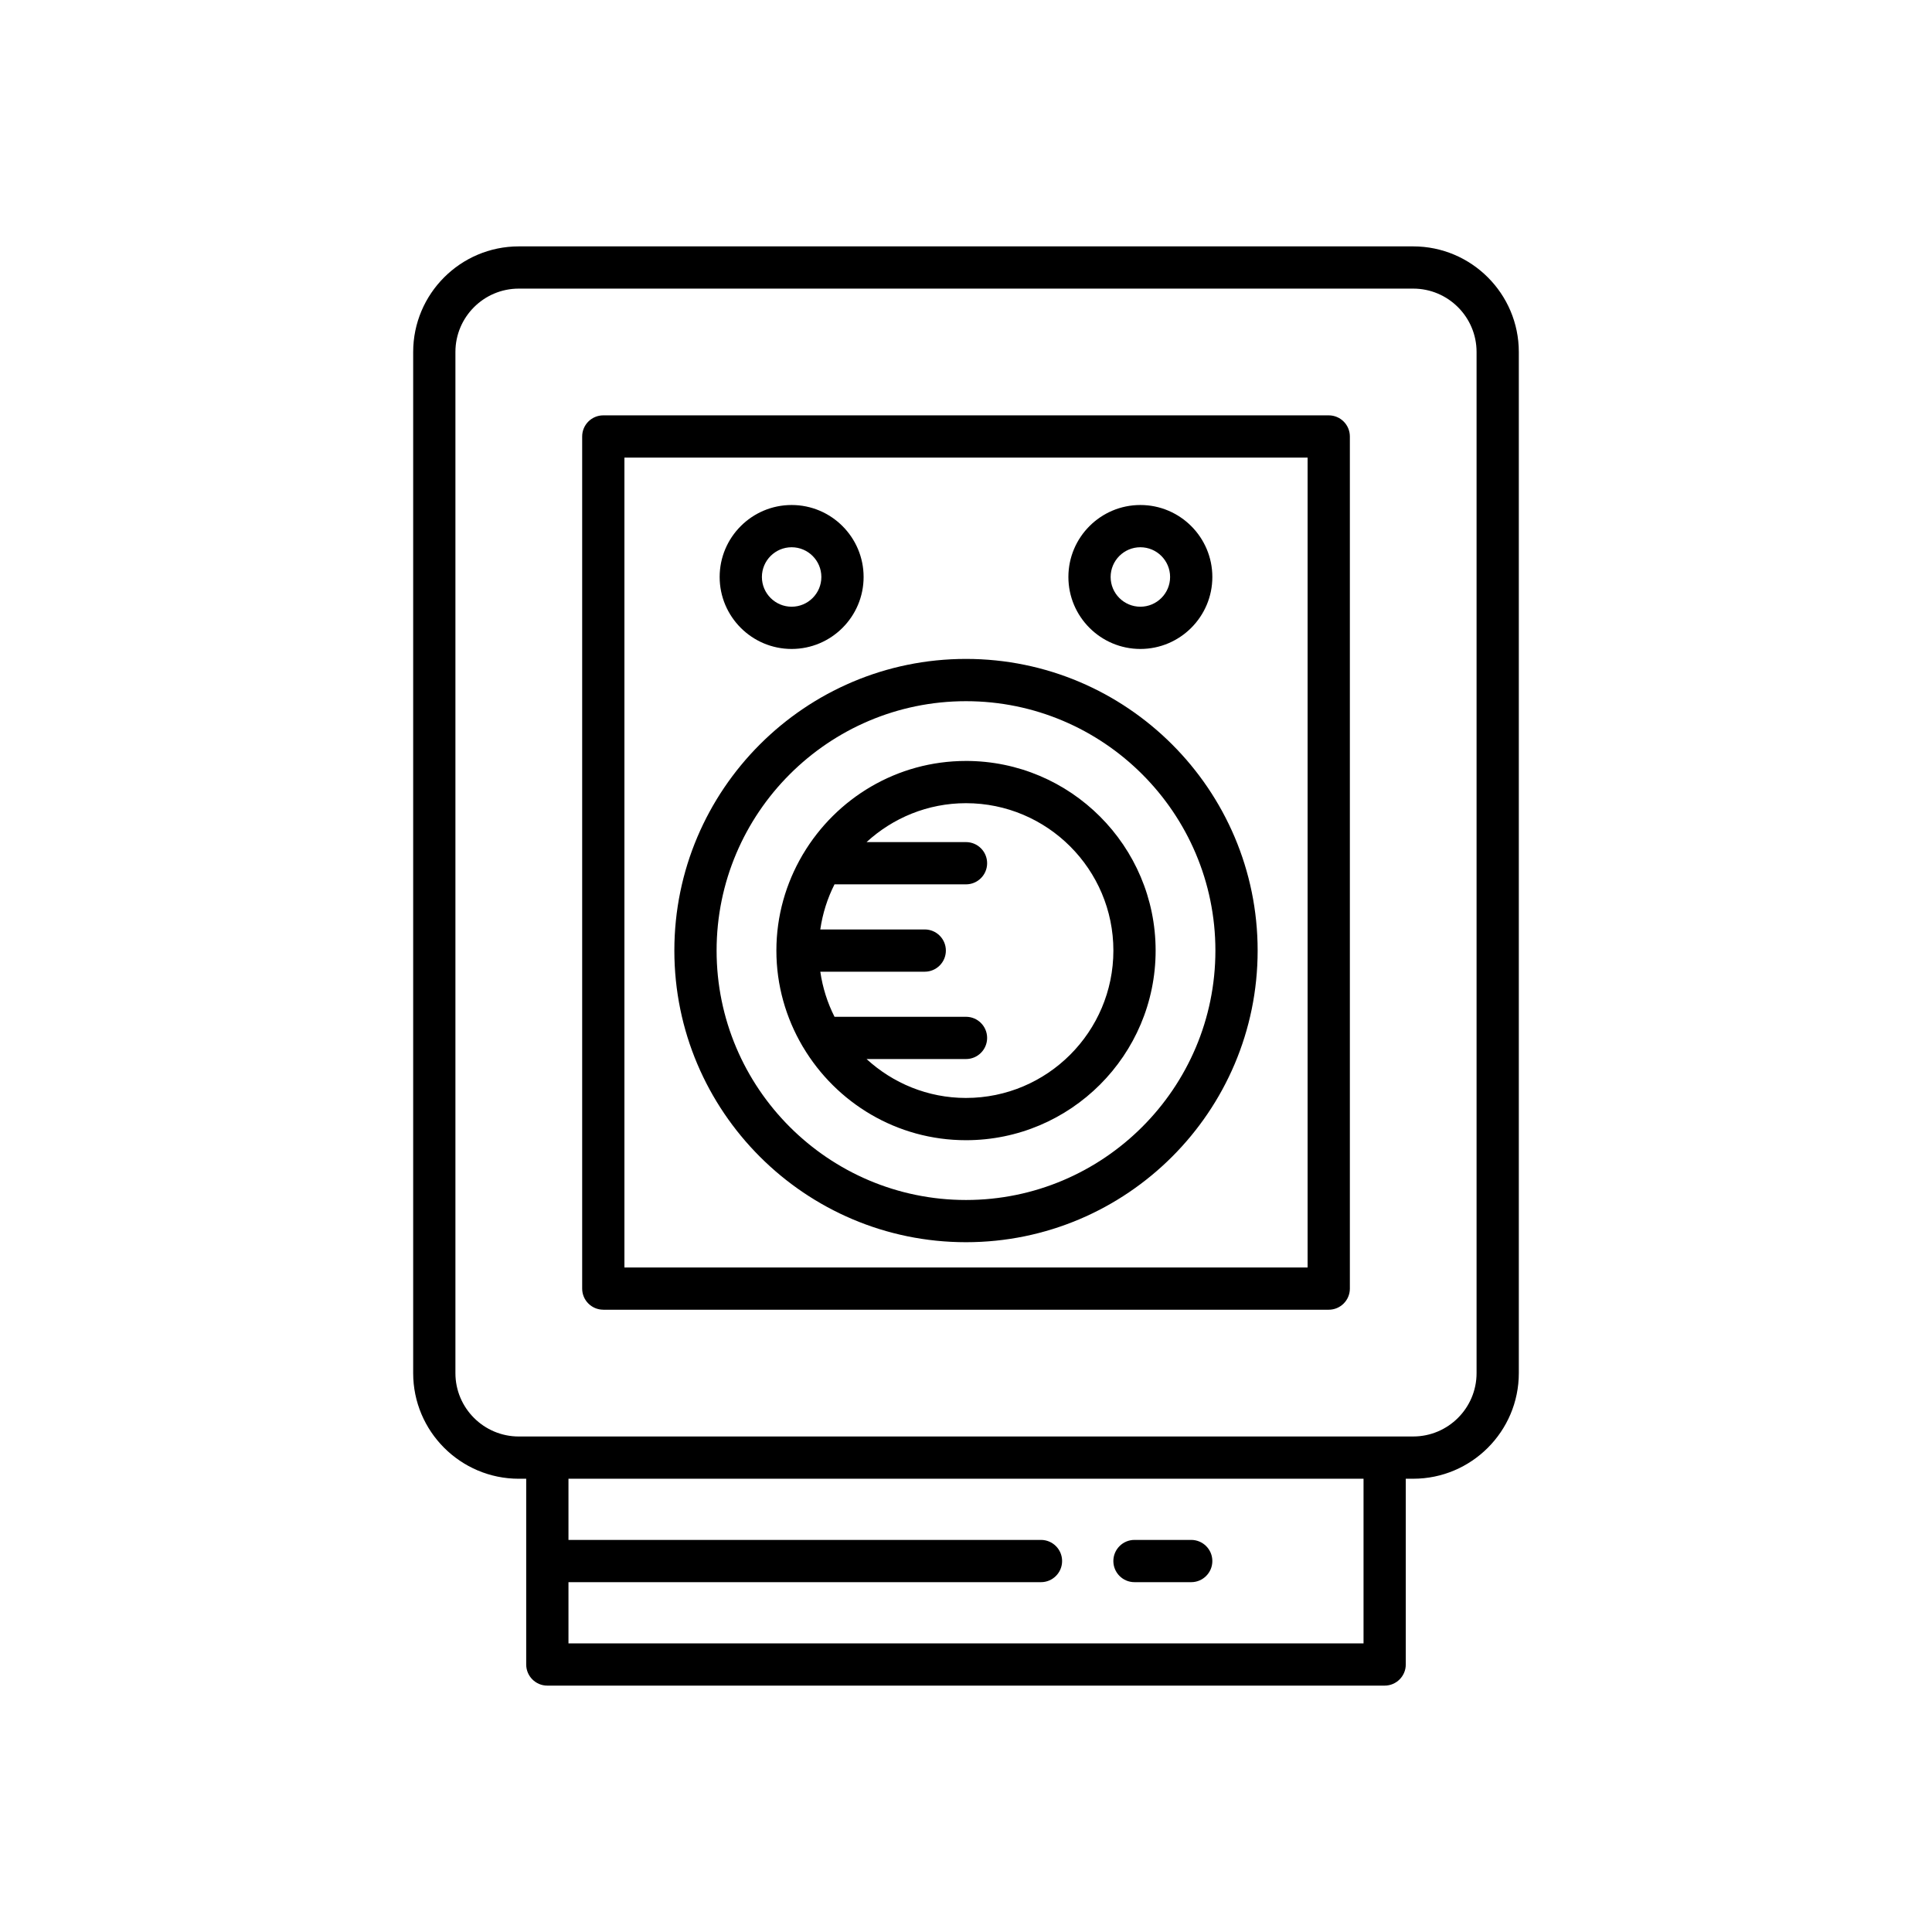
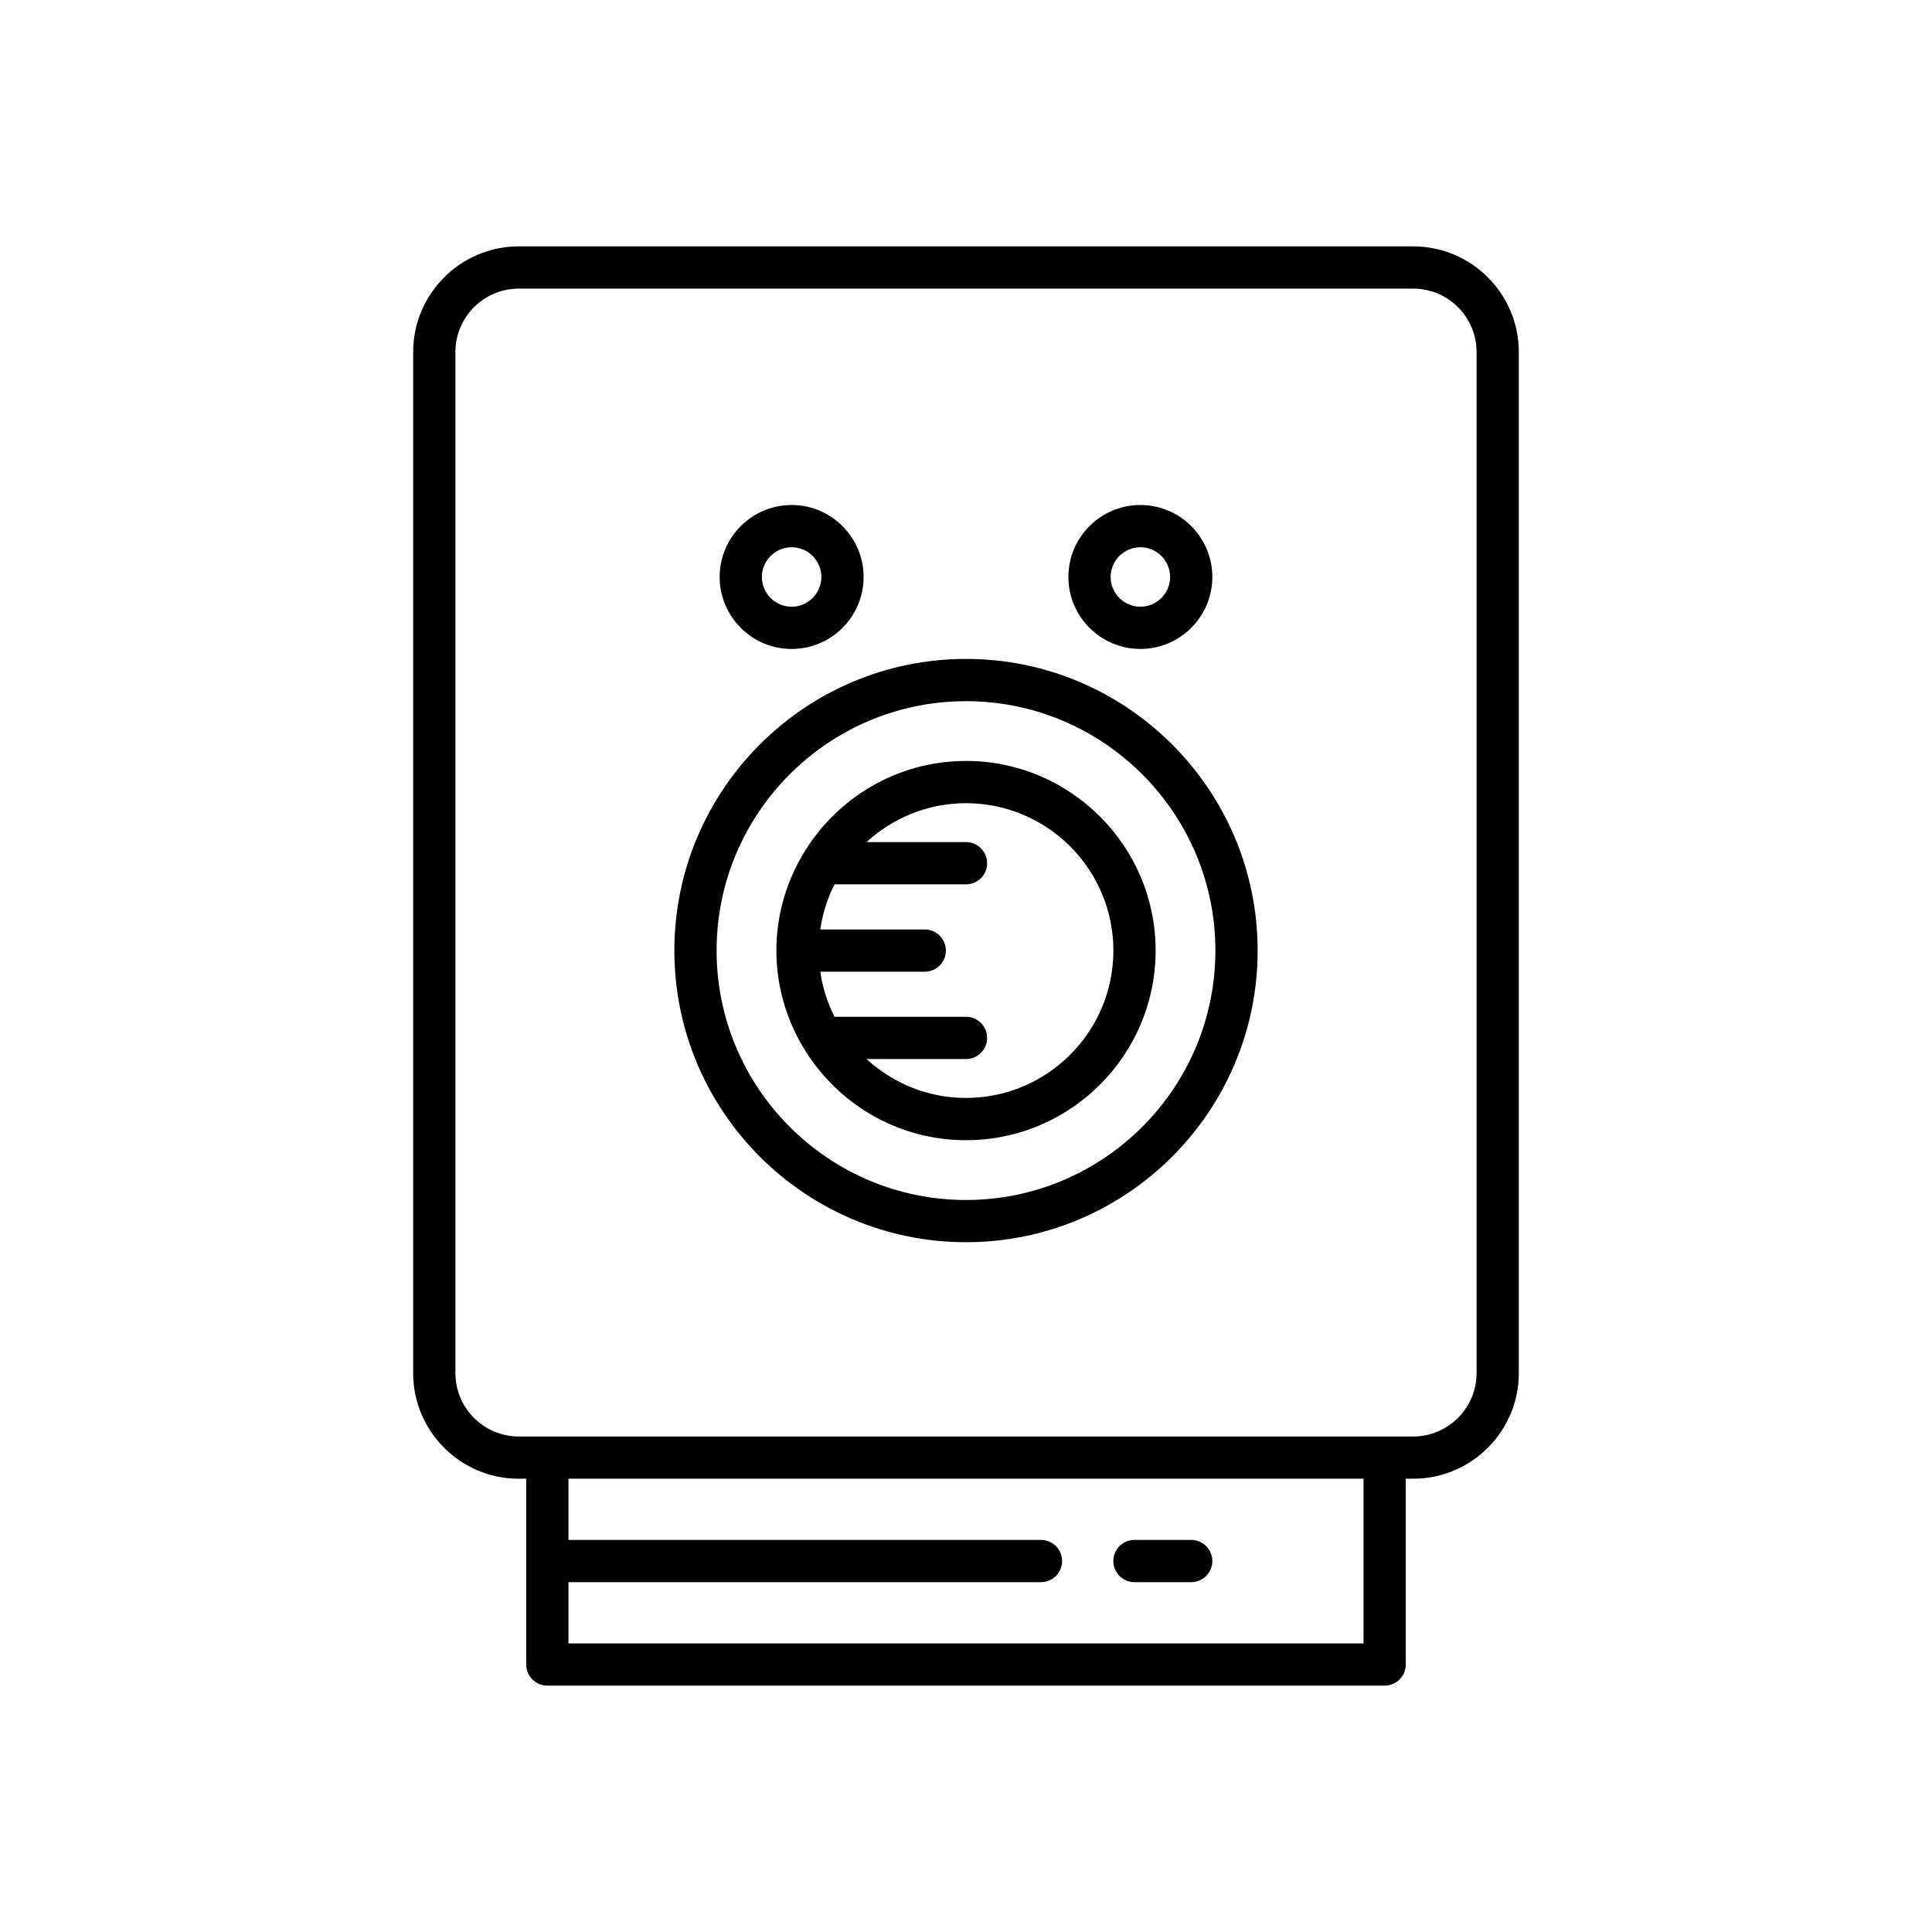
<svg xmlns="http://www.w3.org/2000/svg" fill="#000000" width="800px" height="800px" version="1.1" viewBox="144 144 512 512">
  <g>
-     <path d="m303.88 491.09h192.25c3.09 0 5.598-2.508 5.598-5.598v-225.82c0-3.09-2.508-5.598-5.598-5.598h-192.25c-3.09 0-5.598 2.508-5.598 5.598v225.82c0 3.09 2.508 5.594 5.598 5.594zm5.598-225.82h181.05v214.63l-181.05-0.004z" />
    <path d="m281.48 535.88h1.969v49.227c0 3.09 2.508 5.598 5.598 5.598h221.9c3.09 0 5.598-2.508 5.598-5.598v-49.227h1.969c15.434 0 27.988-12.559 27.988-27.988v-270.61c0-15.434-12.559-27.988-27.988-27.988h-237.03c-15.434 0-27.988 12.559-27.988 27.988v270.61c-0.004 15.434 12.555 27.992 27.988 27.992zm223.87 43.629h-210.7v-16.219h125.22c3.09 0 5.598-2.508 5.598-5.598s-2.508-5.598-5.598-5.598h-125.22v-16.219h210.7zm-240.66-342.23c0-9.262 7.531-16.793 16.793-16.793h237.03c9.262 0 16.793 7.531 16.793 16.793v270.61c0 9.262-7.531 16.793-16.793 16.793l-237.03 0.004c-9.262 0-16.793-7.531-16.793-16.793z" />
    <path d="m400 318.62c-42.617 0-77.289 34.672-77.289 77.289 0 42.617 34.672 77.289 77.289 77.289s77.289-34.672 77.289-77.289c0-42.613-34.672-77.289-77.289-77.289zm0 143.39c-36.445 0-66.094-29.648-66.094-66.094-0.004-36.445 29.648-66.094 66.094-66.094s66.094 29.652 66.094 66.094c0 36.441-29.652 66.094-66.094 66.094z" />
    <path d="m400 345.66c-18.348 0-34.383 9.914-43.156 24.641-0.059 0.117-0.152 0.211-0.203 0.336-4.352 7.438-6.891 16.059-6.891 25.281s2.539 17.844 6.894 25.281c0.047 0.117 0.137 0.203 0.191 0.312 8.766 14.73 24.805 24.656 43.164 24.656 27.711 0 50.254-22.543 50.254-50.254-0.004-27.711-22.543-50.254-50.254-50.254zm0 89.309c-10.16 0-19.395-3.934-26.352-10.312h26.352c3.09 0 5.598-2.508 5.598-5.598s-2.508-5.598-5.598-5.598h-34.844c-1.867-3.688-3.152-7.707-3.766-11.949h27.676c3.09 0 5.598-2.508 5.598-5.598 0-3.09-2.508-5.598-5.598-5.598h-27.68c0.613-4.242 1.898-8.262 3.766-11.953h34.848c3.09 0 5.598-2.508 5.598-5.598 0-3.09-2.508-5.598-5.598-5.598h-26.352c6.953-6.383 16.191-10.312 26.352-10.312 21.535 0 39.059 17.52 39.059 39.059-0.004 21.535-17.523 39.055-39.059 39.055z" />
    <path d="m353.79 315.98c10.52 0 19.074-8.559 19.074-19.074 0-10.52-8.559-19.074-19.074-19.074-10.52 0-19.074 8.555-19.074 19.074 0 10.516 8.559 19.074 19.074 19.074zm0-26.953c4.348 0 7.879 3.535 7.879 7.879 0 4.348-3.535 7.879-7.879 7.879-4.348 0-7.879-3.535-7.879-7.879s3.535-7.879 7.879-7.879z" />
    <path d="m446.21 315.98c10.52 0 19.074-8.559 19.074-19.074 0-10.52-8.559-19.074-19.074-19.074-10.52 0-19.074 8.555-19.074 19.074 0 10.516 8.555 19.074 19.074 19.074zm0-26.953c4.348 0 7.879 3.535 7.879 7.879 0 4.348-3.535 7.879-7.879 7.879-4.348 0-7.879-3.535-7.879-7.879s3.531-7.879 7.879-7.879z" />
    <path d="m444.65 563.29h15.035c3.09 0 5.598-2.508 5.598-5.598 0-3.09-2.508-5.598-5.598-5.598h-15.035c-3.09 0-5.598 2.508-5.598 5.598 0 3.09 2.508 5.598 5.598 5.598z" />
  </g>
</svg>